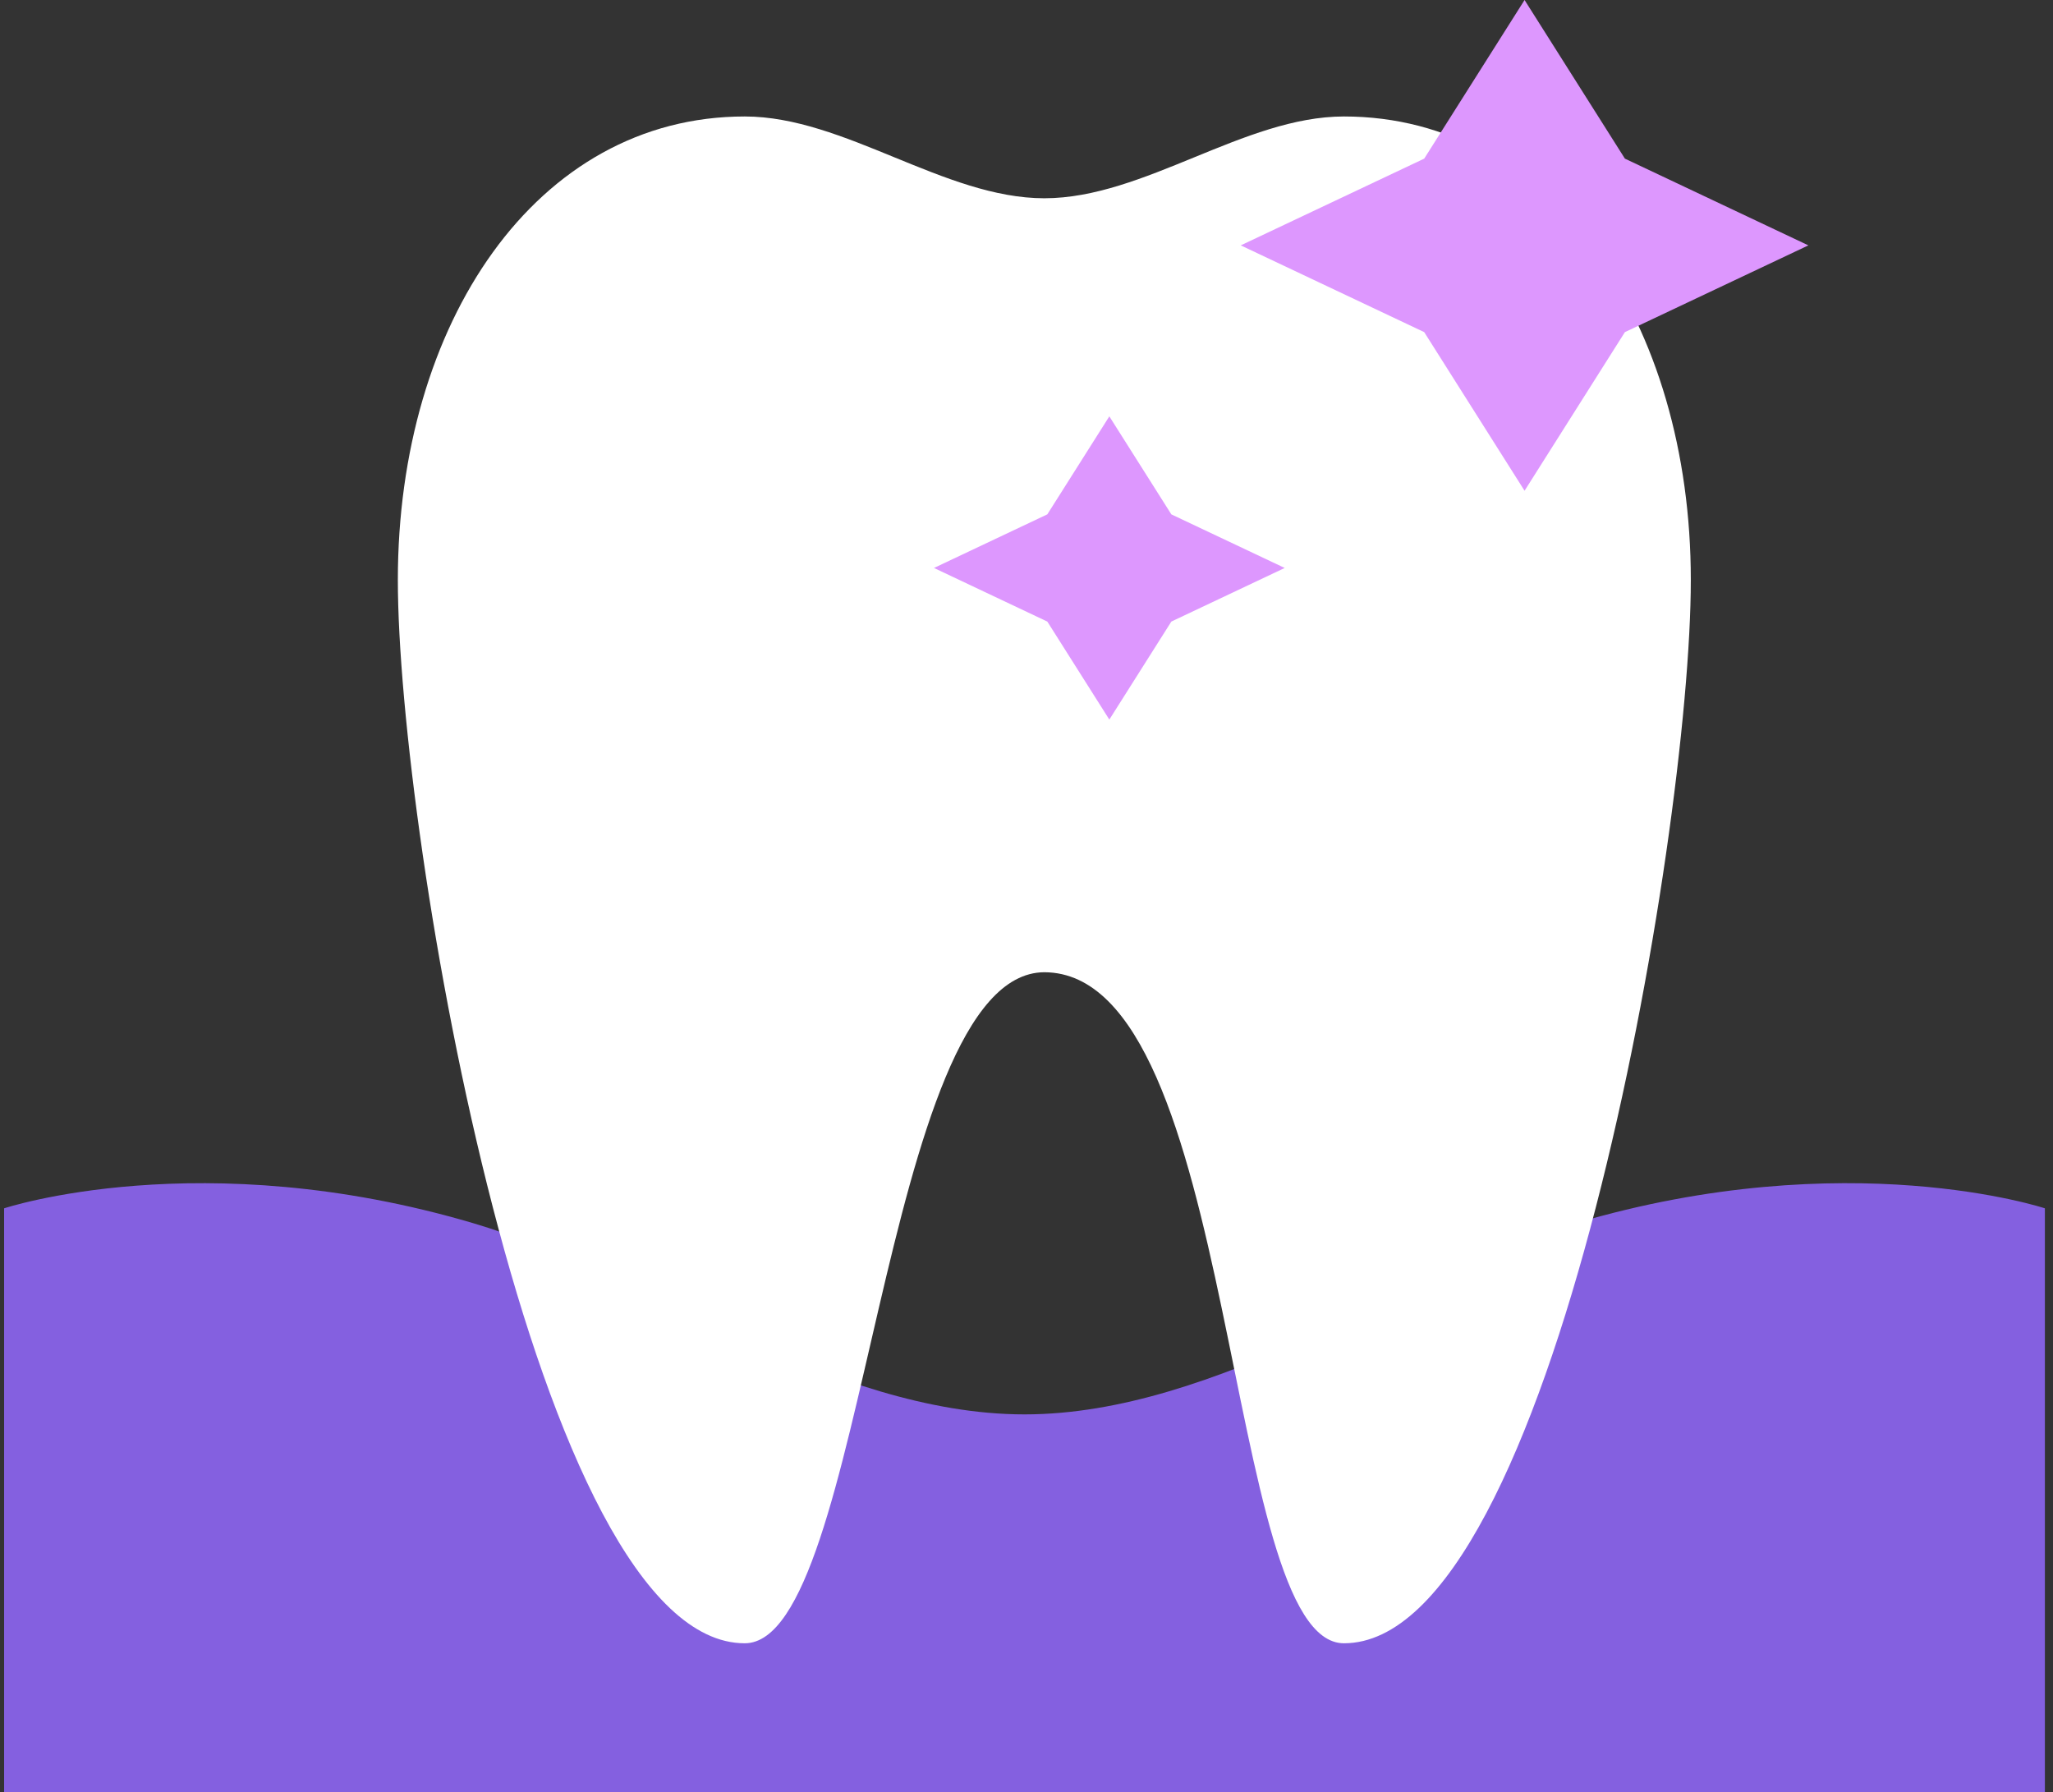
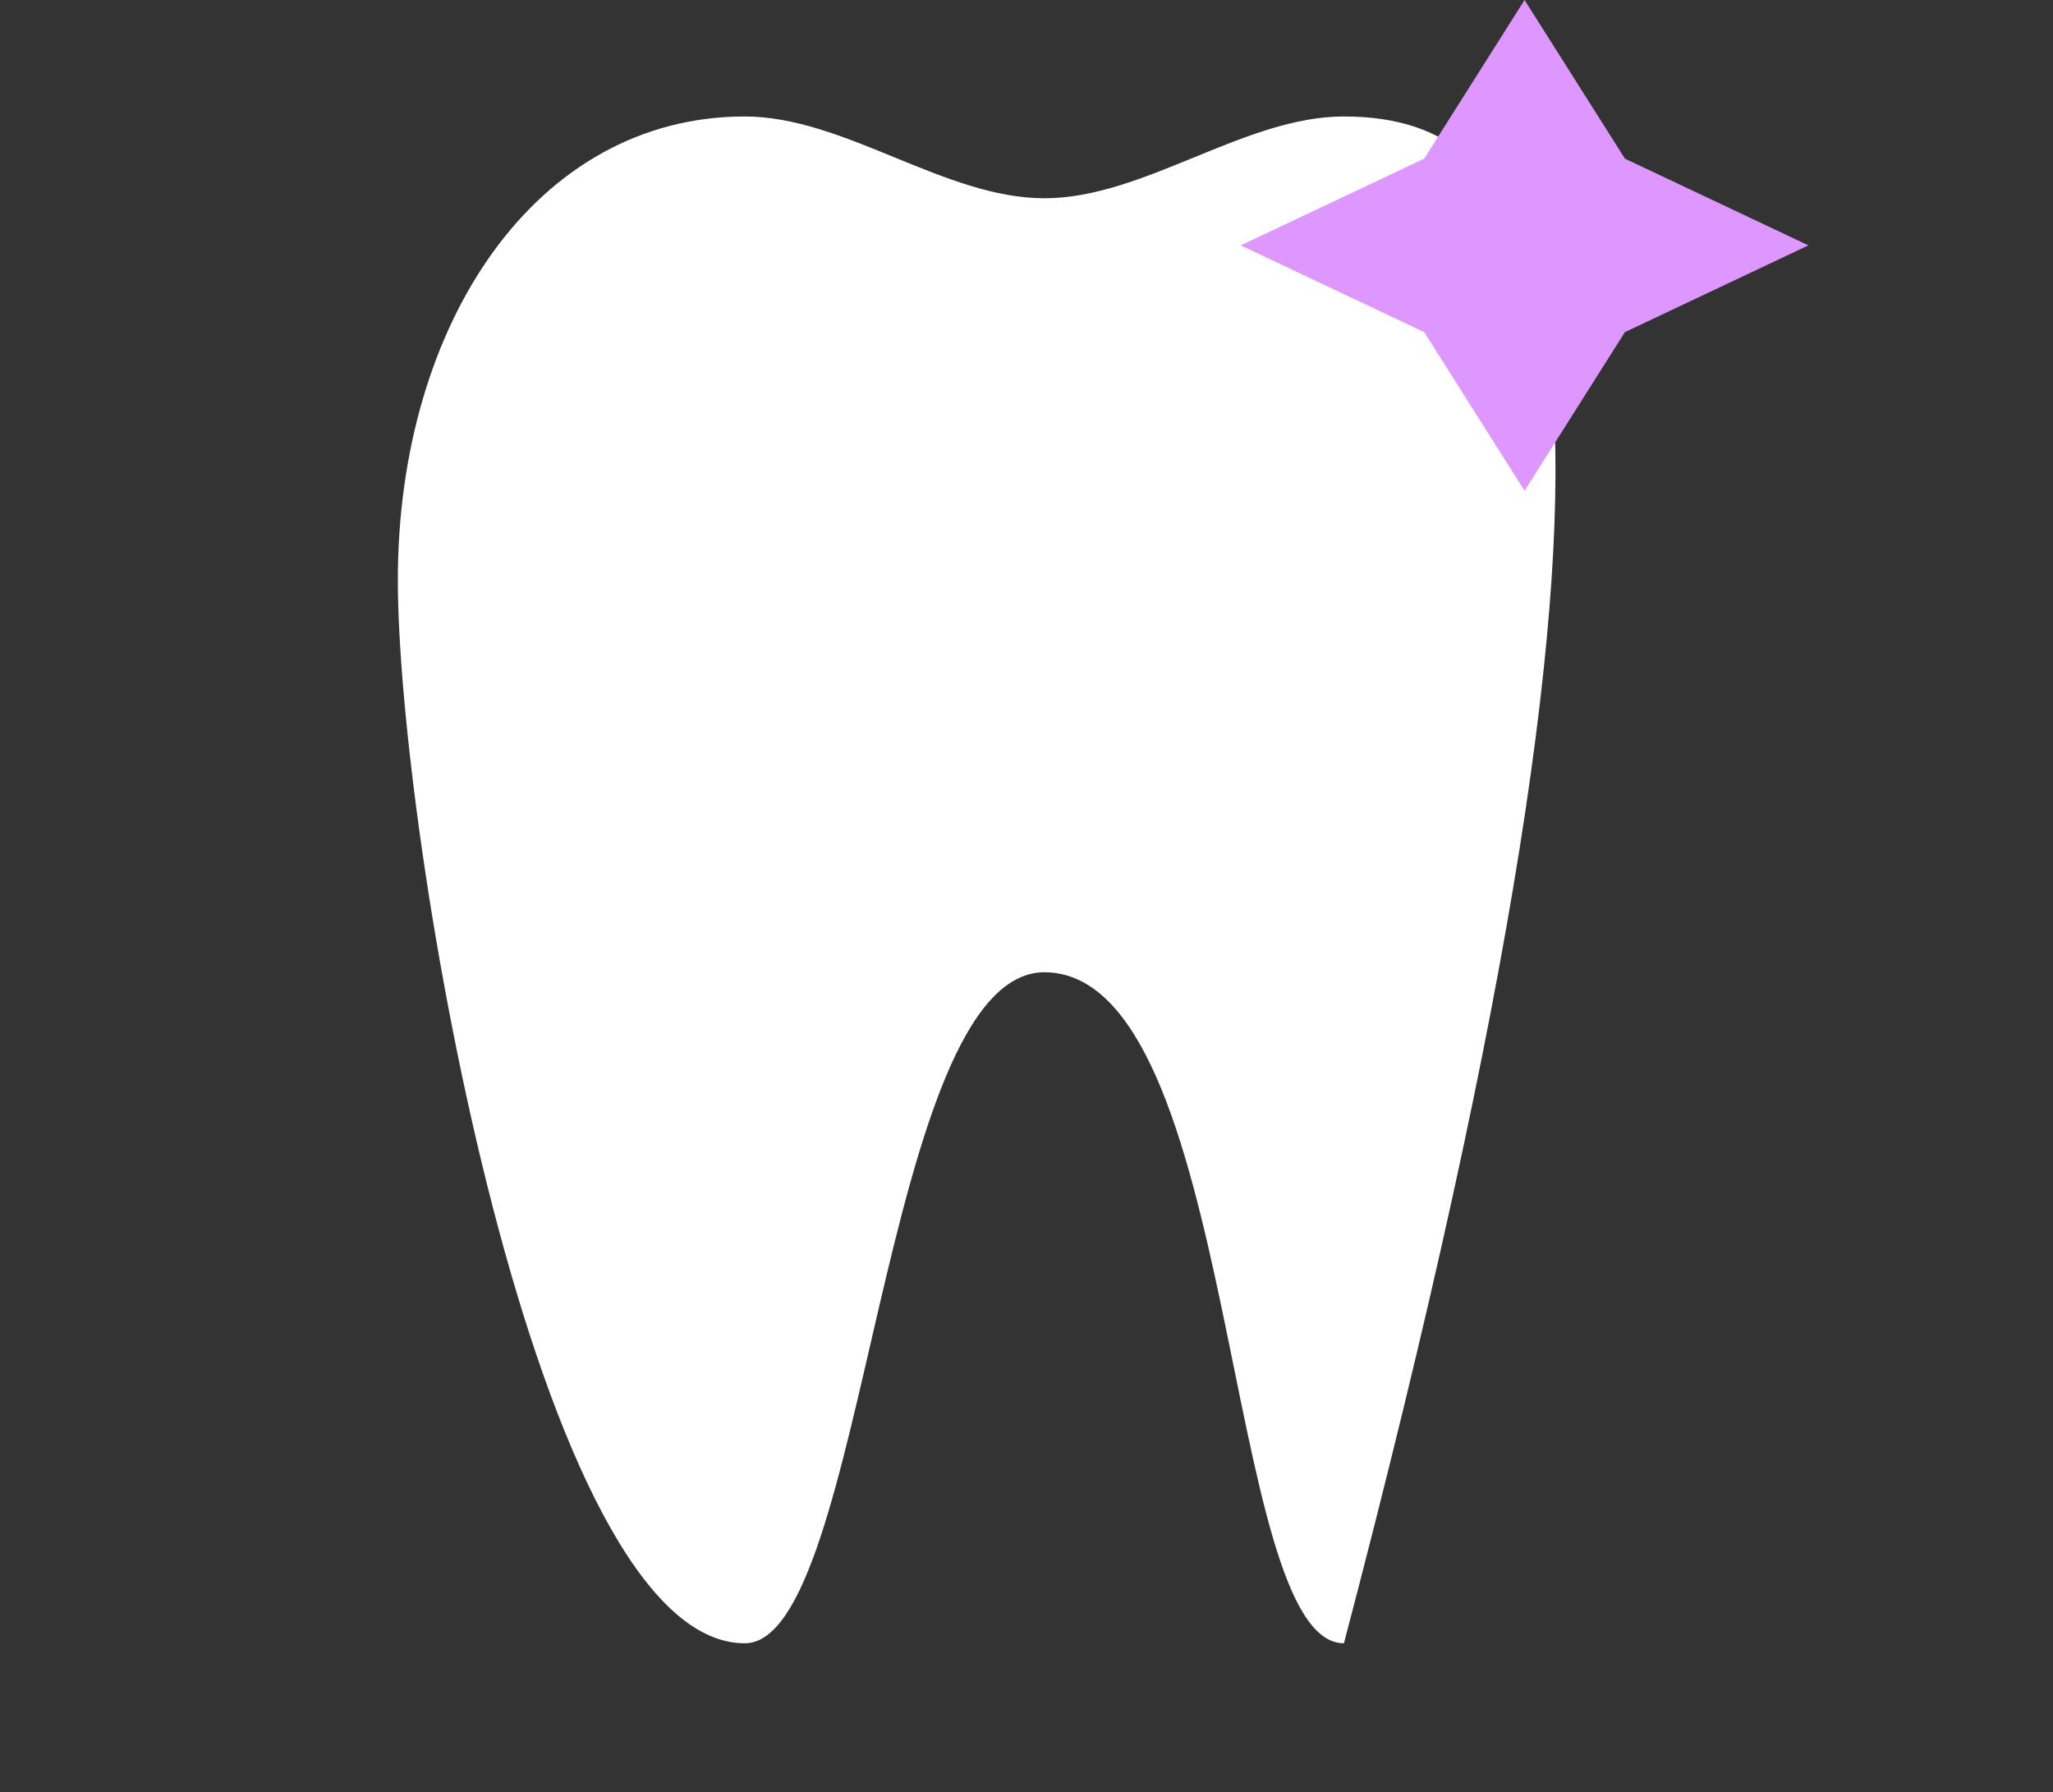
<svg xmlns="http://www.w3.org/2000/svg" width="118" height="103" viewBox="0 0 118 103" fill="none">
  <rect x="0" y="0" width="118" height="103" fill="#333333" stroke="none" />
-   <path fill-rule="evenodd" clip-rule="evenodd" d="M0.236 69.445C0.236 69.445 11.576 65.683 27.205 70.301C36.708 73.109 47.797 81.288 58.885 81.288C69.974 81.288 81.063 73.109 90.567 70.3C106.194 65.682 117.534 69.445 117.534 69.445V103H0.236V69.445Z" fill="#8460E0" />
-   <path fill-rule="evenodd" clip-rule="evenodd" d="M42.806 6.694C30.793 6.694 22.867 18.62 22.867 33.332C22.867 48.044 30.793 94.443 42.806 94.443C49.813 94.443 50.609 55.911 60.025 55.877C71.253 55.911 70.237 94.443 77.245 94.443C89.257 94.443 97.183 48.044 97.183 33.332C97.183 18.62 89.257 6.694 77.245 6.694C71.505 6.694 65.765 11.395 60.025 11.395C54.285 11.395 48.545 6.694 42.806 6.694Z" fill="white" />
-   <path d="M46.431 12.962C38.422 12.962 31.93 18.574 31.93 25.497" stroke="white" stroke-width="5.097" stroke-linecap="round" />
+   <path fill-rule="evenodd" clip-rule="evenodd" d="M42.806 6.694C30.793 6.694 22.867 18.62 22.867 33.332C22.867 48.044 30.793 94.443 42.806 94.443C49.813 94.443 50.609 55.911 60.025 55.877C71.253 55.911 70.237 94.443 77.245 94.443C97.183 18.62 89.257 6.694 77.245 6.694C71.505 6.694 65.765 11.395 60.025 11.395C54.285 11.395 48.545 6.694 42.806 6.694Z" fill="white" />
  <path fill-rule="evenodd" clip-rule="evenodd" d="M93.394 19.088L87.627 28.205L81.859 19.088L71.314 14.102L81.859 9.117L87.627 2.00059e-05L93.394 9.117L103.94 14.102L93.394 19.088Z" fill="#DD97FE" />
-   <path fill-rule="evenodd" clip-rule="evenodd" d="M67.325 35.723L63.761 41.356L60.197 35.724L53.682 32.642L60.197 29.561L63.761 23.929L67.325 29.562L73.841 32.642L67.325 35.723Z" fill="#DD97FE" />
</svg>